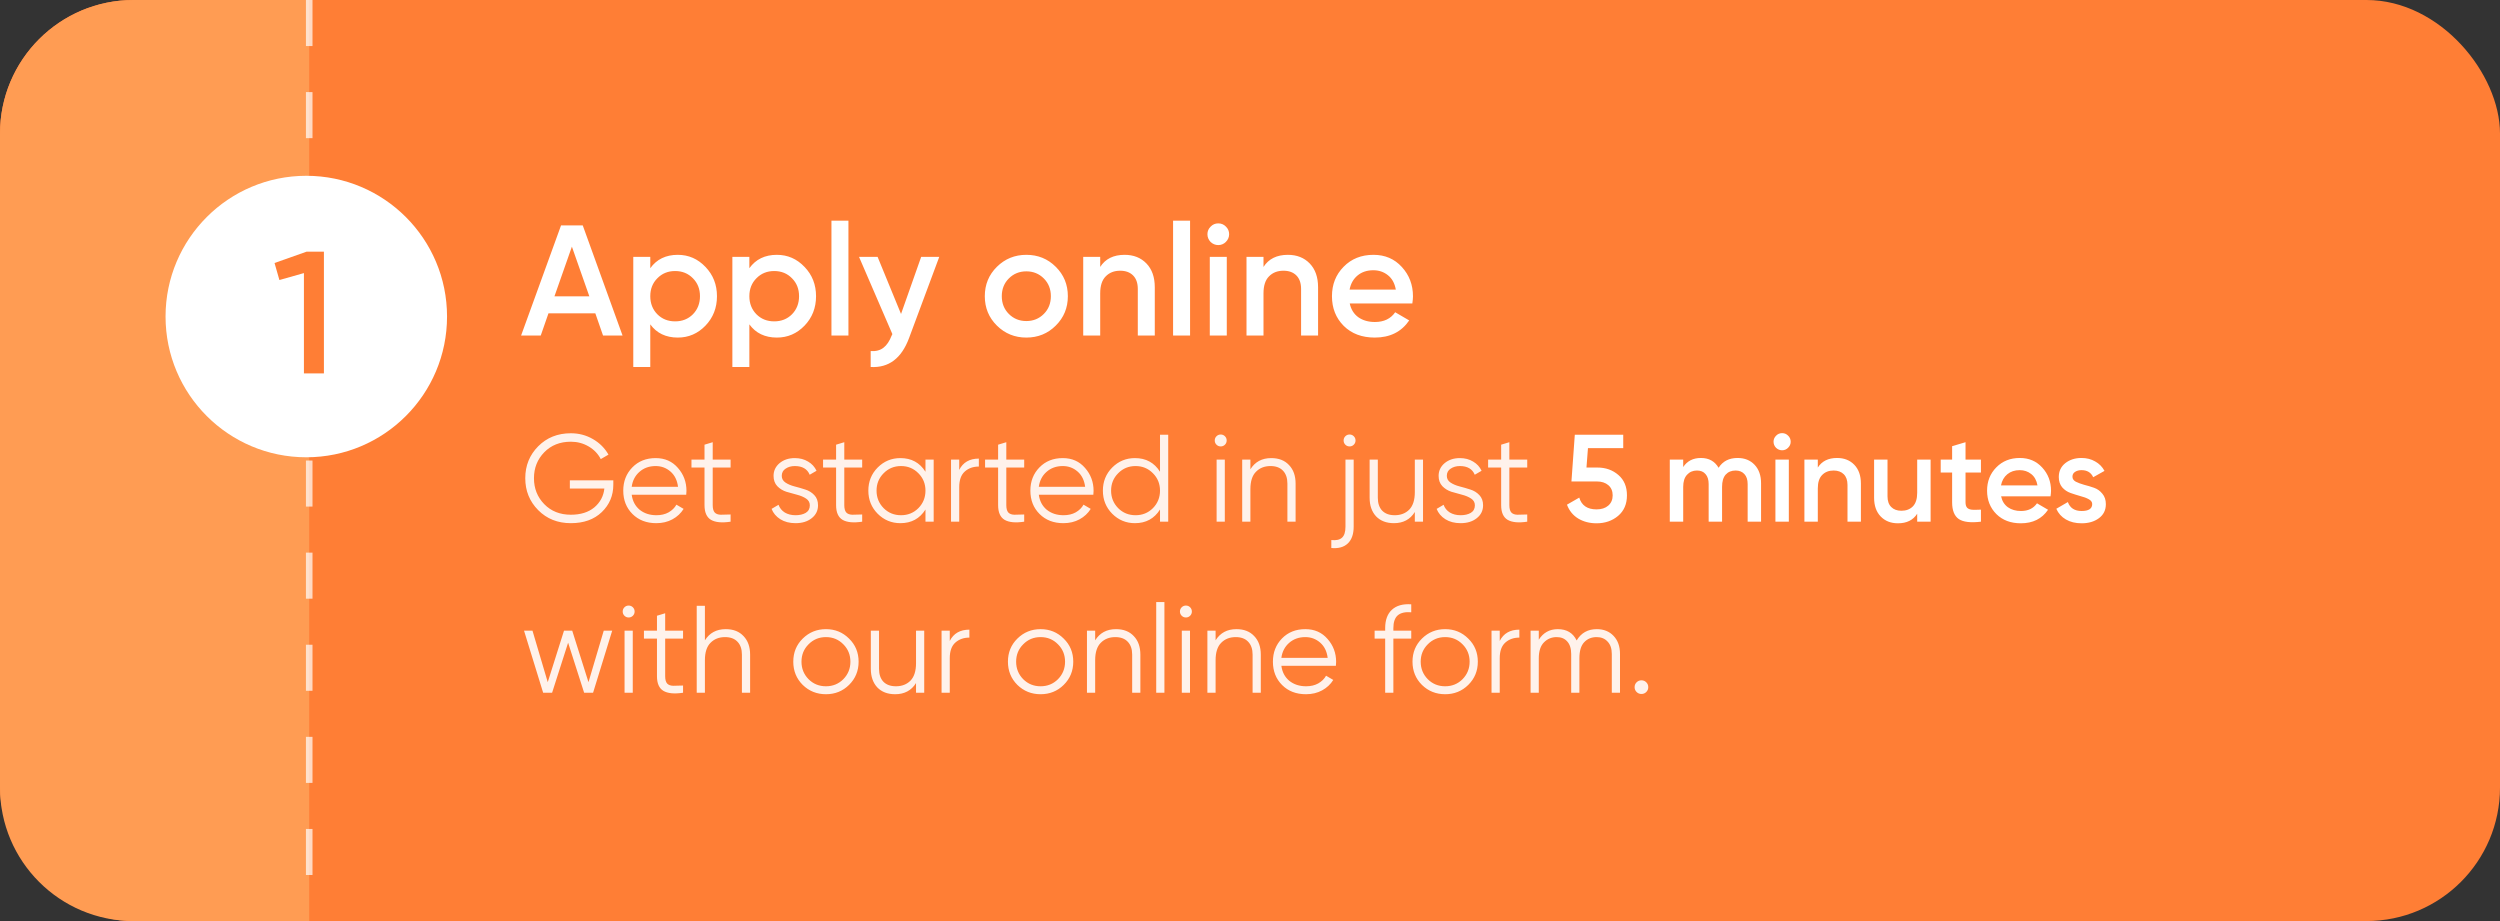
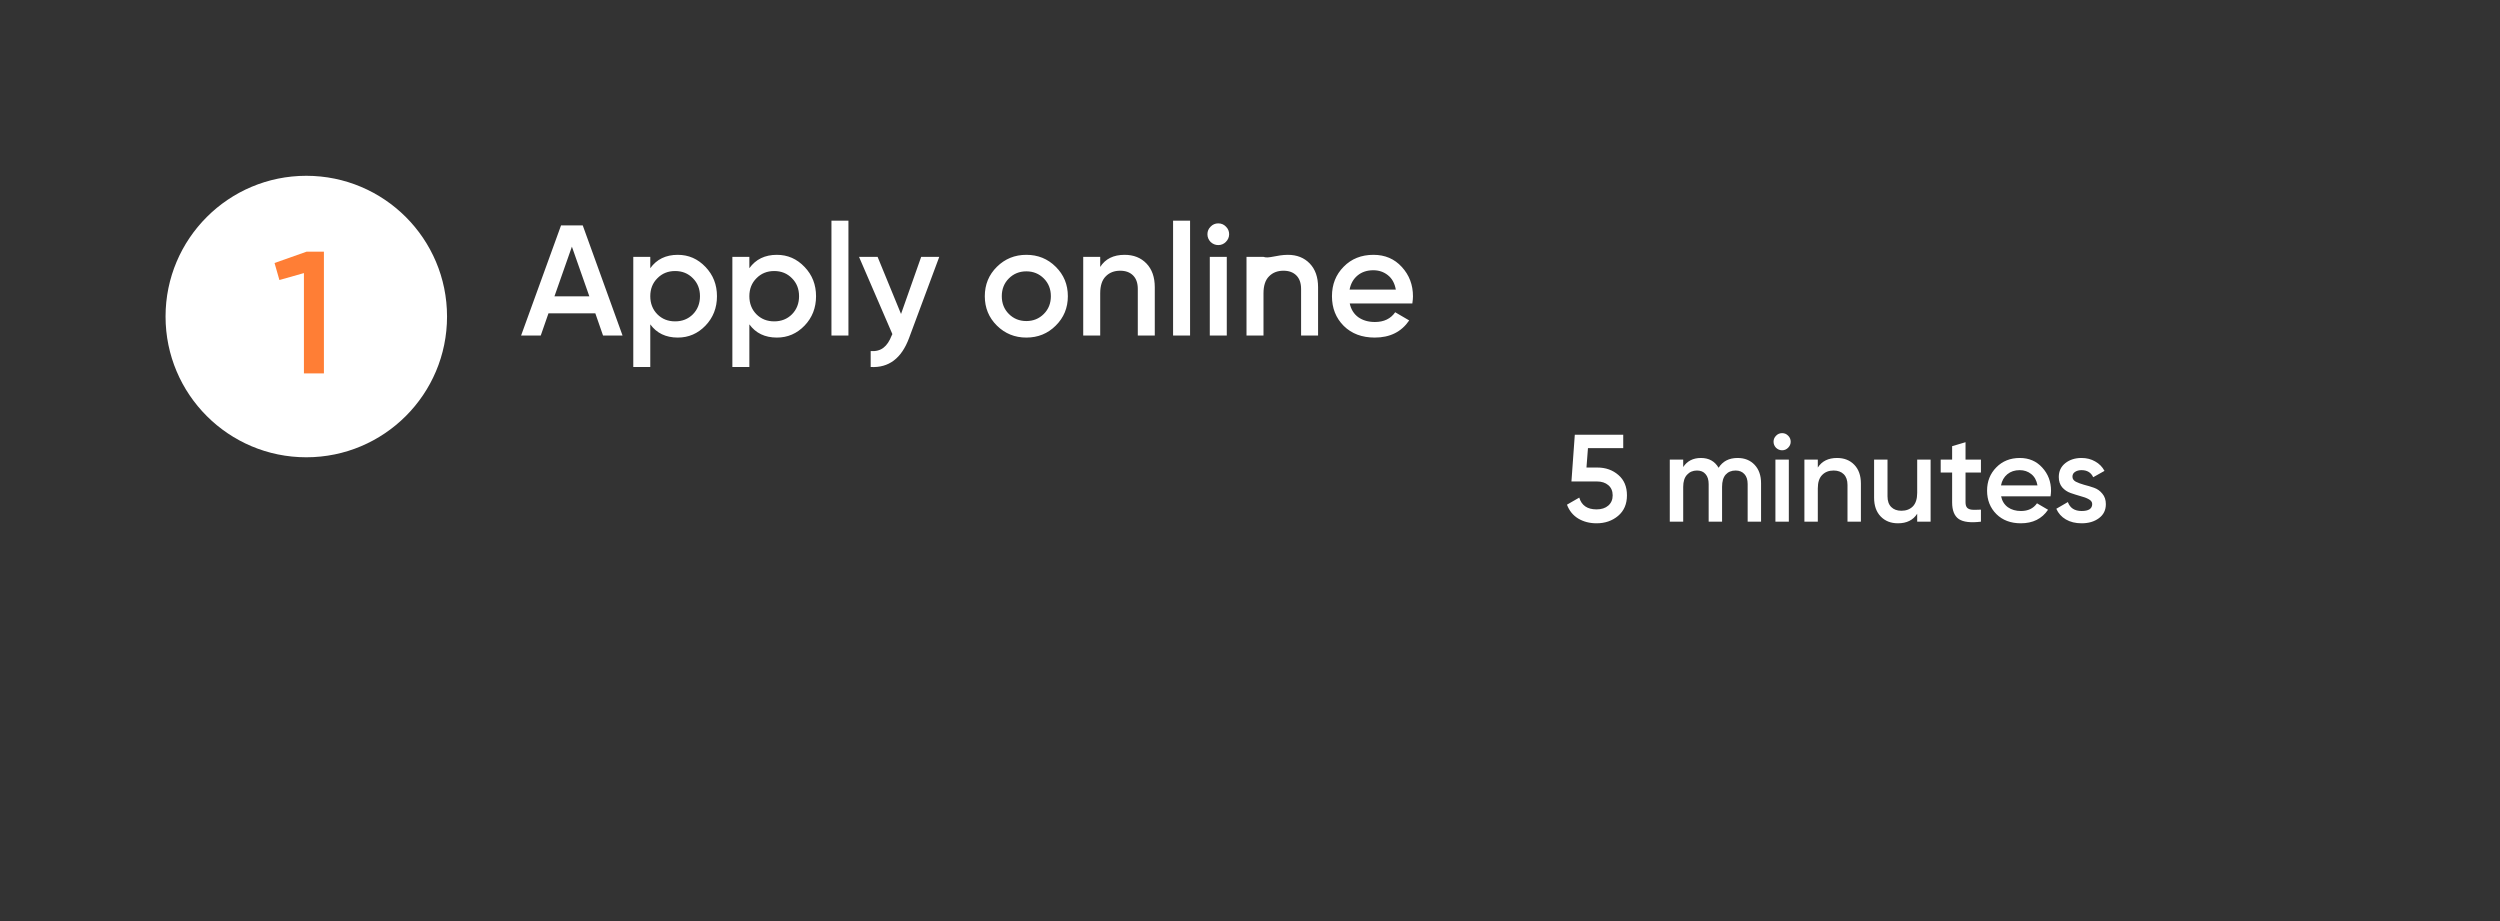
<svg xmlns="http://www.w3.org/2000/svg" width="380" height="140" viewBox="0 0 380 140" fill="none">
  <rect x="0" y="0" width="380" height="140" fill="#333333" stroke="none" />
-   <rect width="380" height="140" rx="20.301" fill="#FF7E35" />
-   <path d="M0 20.301C0 9.089 9.089 0 20.301 0H47V140H20.301C9.089 140 0 130.911 0 119.699V20.301Z" fill="#FF9C53" />
-   <path d="M47 0V140" stroke="white" stroke-opacity="0.7" stroke-dasharray="7 7" />
  <circle cx="46.557" cy="48.114" r="21.393" fill="white" />
-   <path d="M93.224 73.01V73.689C93.224 75.325 92.639 76.71 91.469 77.842C90.298 78.962 88.731 79.522 86.768 79.522C84.768 79.522 83.113 78.862 81.804 77.54C80.495 76.219 79.841 74.602 79.841 72.689C79.841 70.776 80.495 69.159 81.804 67.838C83.113 66.517 84.768 65.856 86.768 65.856C87.989 65.856 89.109 66.152 90.128 66.743C91.148 67.335 91.934 68.121 92.488 69.103L91.317 69.782C90.902 68.977 90.286 68.335 89.468 67.857C88.65 67.379 87.75 67.14 86.768 67.14C85.12 67.14 83.773 67.674 82.729 68.744C81.684 69.814 81.162 71.129 81.162 72.689C81.162 74.249 81.684 75.564 82.729 76.634C83.773 77.704 85.12 78.239 86.768 78.239C88.253 78.239 89.442 77.867 90.336 77.125C91.229 76.37 91.739 75.413 91.865 74.256H86.617V73.01H93.224ZM99.662 69.631C101.059 69.631 102.185 70.128 103.041 71.122C103.909 72.104 104.343 73.268 104.343 74.614C104.343 74.753 104.33 74.948 104.305 75.2H96.019C96.145 76.156 96.547 76.917 97.227 77.484C97.919 78.037 98.768 78.314 99.775 78.314C100.492 78.314 101.109 78.169 101.625 77.88C102.153 77.578 102.55 77.188 102.814 76.71L103.909 77.351C103.494 78.018 102.927 78.547 102.21 78.937C101.493 79.327 100.675 79.522 99.756 79.522C98.271 79.522 97.063 79.057 96.132 78.125C95.201 77.194 94.735 76.011 94.735 74.577C94.735 73.167 95.195 71.991 96.113 71.047C97.032 70.103 98.215 69.631 99.662 69.631ZM99.662 70.839C98.68 70.839 97.856 71.135 97.189 71.726C96.535 72.305 96.145 73.06 96.019 73.992H103.059C102.934 72.997 102.55 72.224 101.908 71.67C101.266 71.116 100.517 70.839 99.662 70.839ZM111.05 71.066H108.332V76.785C108.332 77.301 108.433 77.672 108.634 77.899C108.835 78.113 109.138 78.226 109.54 78.239C109.943 78.239 110.446 78.226 111.05 78.201V79.296C109.729 79.497 108.735 79.403 108.068 79.013C107.414 78.622 107.086 77.88 107.086 76.785V71.066H105.104V69.858H107.086V67.593L108.332 67.215V69.858H111.05V71.066ZM118.827 72.331C118.827 72.758 119.016 73.098 119.393 73.35C119.771 73.601 120.23 73.796 120.771 73.935C121.312 74.073 121.854 74.231 122.395 74.407C122.936 74.57 123.395 74.853 123.773 75.256C124.15 75.646 124.339 76.162 124.339 76.804C124.339 77.609 124.018 78.264 123.376 78.767C122.747 79.27 121.929 79.522 120.922 79.522C120.016 79.522 119.242 79.321 118.601 78.918C117.971 78.516 117.531 77.993 117.279 77.351L118.336 76.728C118.513 77.219 118.827 77.609 119.28 77.899C119.746 78.176 120.293 78.314 120.922 78.314C121.539 78.314 122.055 78.195 122.47 77.956C122.885 77.704 123.093 77.32 123.093 76.804C123.093 76.376 122.904 76.036 122.527 75.785C122.149 75.533 121.69 75.338 121.149 75.2C120.608 75.061 120.067 74.91 119.526 74.747C118.984 74.57 118.525 74.287 118.148 73.897C117.77 73.495 117.581 72.972 117.581 72.331C117.581 71.563 117.883 70.921 118.487 70.405C119.104 69.889 119.878 69.631 120.809 69.631C121.577 69.631 122.25 69.807 122.829 70.16C123.408 70.499 123.835 70.965 124.112 71.557L123.074 72.161C122.709 71.28 121.954 70.839 120.809 70.839C120.268 70.839 119.802 70.971 119.412 71.236C119.022 71.487 118.827 71.852 118.827 72.331ZM131.051 71.066H128.332V76.785C128.332 77.301 128.433 77.672 128.634 77.899C128.836 78.113 129.138 78.226 129.54 78.239C129.943 78.239 130.447 78.226 131.051 78.201V79.296C129.729 79.497 128.735 79.403 128.068 79.013C127.414 78.622 127.087 77.88 127.087 76.785V71.066H125.105V69.858H127.087V67.593L128.332 67.215V69.858H131.051V71.066ZM140.672 69.858H141.918V79.296H140.672V77.446C139.804 78.83 138.533 79.522 136.859 79.522C135.513 79.522 134.361 79.044 133.405 78.088C132.461 77.131 131.989 75.961 131.989 74.577C131.989 73.192 132.461 72.022 133.405 71.066C134.361 70.109 135.513 69.631 136.859 69.631C138.533 69.631 139.804 70.323 140.672 71.708V69.858ZM134.311 77.238C135.028 77.956 135.909 78.314 136.954 78.314C137.998 78.314 138.879 77.956 139.596 77.238C140.313 76.508 140.672 75.621 140.672 74.577C140.672 73.532 140.313 72.651 139.596 71.934C138.879 71.204 137.998 70.839 136.954 70.839C135.909 70.839 135.028 71.204 134.311 71.934C133.594 72.651 133.235 73.532 133.235 74.577C133.235 75.621 133.594 76.508 134.311 77.238ZM145.801 71.424C146.38 70.279 147.374 69.707 148.784 69.707V70.915C147.928 70.915 147.217 71.166 146.651 71.67C146.085 72.173 145.801 72.966 145.801 74.048V79.296H144.556V69.858H145.801V71.424ZM155.678 71.066H152.959V76.785C152.959 77.301 153.06 77.672 153.261 77.899C153.463 78.113 153.765 78.226 154.168 78.239C154.57 78.239 155.074 78.226 155.678 78.201V79.296C154.356 79.497 153.362 79.403 152.695 79.013C152.041 78.622 151.714 77.88 151.714 76.785V71.066H149.732V69.858H151.714V67.593L152.959 67.215V69.858H155.678V71.066ZM161.543 69.631C162.94 69.631 164.066 70.128 164.922 71.122C165.79 72.104 166.224 73.268 166.224 74.614C166.224 74.753 166.211 74.948 166.186 75.2H157.9C158.026 76.156 158.428 76.917 159.108 77.484C159.8 78.037 160.649 78.314 161.656 78.314C162.373 78.314 162.99 78.169 163.506 77.88C164.034 77.578 164.431 77.188 164.695 76.71L165.79 77.351C165.375 78.018 164.808 78.547 164.091 78.937C163.374 79.327 162.556 79.522 161.637 79.522C160.152 79.522 158.944 79.057 158.013 78.125C157.082 77.194 156.616 76.011 156.616 74.577C156.616 73.167 157.076 71.991 157.994 71.047C158.913 70.103 160.096 69.631 161.543 69.631ZM161.543 70.839C160.561 70.839 159.737 71.135 159.07 71.726C158.416 72.305 158.026 73.06 157.9 73.992H164.94C164.815 72.997 164.431 72.224 163.789 71.67C163.147 71.116 162.399 70.839 161.543 70.839ZM176.322 66.083H177.568V79.296H176.322V77.446C175.454 78.83 174.183 79.522 172.509 79.522C171.163 79.522 170.011 79.044 169.055 78.088C168.111 77.131 167.639 75.961 167.639 74.577C167.639 73.192 168.111 72.022 169.055 71.066C170.011 70.109 171.163 69.631 172.509 69.631C174.183 69.631 175.454 70.323 176.322 71.708V66.083ZM169.961 77.238C170.678 77.956 171.559 78.314 172.604 78.314C173.648 78.314 174.529 77.956 175.246 77.238C175.964 76.508 176.322 75.621 176.322 74.577C176.322 73.532 175.964 72.651 175.246 71.934C174.529 71.204 173.648 70.839 172.604 70.839C171.559 70.839 170.678 71.204 169.961 71.934C169.244 72.651 168.885 73.532 168.885 74.577C168.885 75.621 169.244 76.508 169.961 77.238ZM186.19 67.593C186.013 67.769 185.799 67.857 185.548 67.857C185.296 67.857 185.082 67.769 184.906 67.593C184.73 67.416 184.642 67.203 184.642 66.951C184.642 66.699 184.73 66.485 184.906 66.309C185.082 66.133 185.296 66.045 185.548 66.045C185.799 66.045 186.013 66.133 186.19 66.309C186.366 66.485 186.454 66.699 186.454 66.951C186.454 67.203 186.366 67.416 186.19 67.593ZM184.925 79.296V69.858H186.171V79.296H184.925ZM193.231 69.631C194.376 69.631 195.276 69.984 195.93 70.688C196.597 71.38 196.931 72.318 196.931 73.501V79.296H195.685V73.501C195.685 72.658 195.459 72.003 195.006 71.538C194.565 71.072 193.936 70.839 193.118 70.839C192.212 70.839 191.476 71.129 190.91 71.708C190.343 72.274 190.06 73.155 190.06 74.35V79.296H188.814V69.858H190.06V71.33C190.765 70.198 191.822 69.631 193.231 69.631ZM204.493 66.309C204.669 66.133 204.883 66.045 205.135 66.045C205.386 66.045 205.6 66.133 205.776 66.309C205.953 66.485 206.041 66.699 206.041 66.951C206.041 67.203 205.953 67.416 205.776 67.593C205.6 67.769 205.386 67.857 205.135 67.857C204.883 67.857 204.669 67.769 204.493 67.593C204.317 67.416 204.229 67.203 204.229 66.951C204.229 66.699 204.317 66.485 204.493 66.309ZM204.512 80.051V69.858H205.758V80.051C205.758 81.183 205.462 82.033 204.87 82.599C204.279 83.165 203.442 83.398 202.36 83.297V82.089C203.102 82.165 203.643 82.045 203.983 81.731C204.336 81.416 204.512 80.856 204.512 80.051ZM215.053 69.858H216.299V79.296H215.053V77.823C214.349 78.956 213.292 79.522 211.882 79.522C210.737 79.522 209.831 79.176 209.164 78.484C208.51 77.779 208.183 76.835 208.183 75.653V69.858H209.428V75.653C209.428 76.496 209.649 77.15 210.089 77.616C210.542 78.081 211.177 78.314 211.995 78.314C212.901 78.314 213.638 78.031 214.204 77.465C214.77 76.886 215.053 75.999 215.053 74.803V69.858ZM219.916 72.331C219.916 72.758 220.105 73.098 220.482 73.35C220.86 73.601 221.319 73.796 221.86 73.935C222.401 74.073 222.942 74.231 223.484 74.407C224.025 74.57 224.484 74.853 224.862 75.256C225.239 75.646 225.428 76.162 225.428 76.804C225.428 77.609 225.107 78.264 224.465 78.767C223.836 79.27 223.018 79.522 222.011 79.522C221.105 79.522 220.331 79.321 219.69 78.918C219.06 78.516 218.62 77.993 218.368 77.351L219.425 76.728C219.601 77.219 219.916 77.609 220.369 77.899C220.835 78.176 221.382 78.314 222.011 78.314C222.628 78.314 223.144 78.195 223.559 77.956C223.974 77.704 224.182 77.32 224.182 76.804C224.182 76.376 223.993 76.036 223.616 75.785C223.238 75.533 222.779 75.338 222.238 75.2C221.697 75.061 221.156 74.91 220.614 74.747C220.073 74.57 219.614 74.287 219.237 73.897C218.859 73.495 218.67 72.972 218.67 72.331C218.67 71.563 218.972 70.921 219.576 70.405C220.193 69.889 220.967 69.631 221.898 69.631C222.666 69.631 223.339 69.807 223.918 70.16C224.497 70.499 224.924 70.965 225.201 71.557L224.163 72.161C223.798 71.28 223.043 70.839 221.898 70.839C221.357 70.839 220.891 70.971 220.501 71.236C220.111 71.487 219.916 71.852 219.916 72.331ZM232.139 71.066H229.421V76.785C229.421 77.301 229.522 77.672 229.723 77.899C229.925 78.113 230.227 78.226 230.629 78.239C231.032 78.239 231.535 78.226 232.139 78.201V79.296C230.818 79.497 229.824 79.403 229.157 79.013C228.503 78.622 228.176 77.88 228.176 76.785V71.066H226.194V69.858H228.176V67.593L229.421 67.215V69.858H232.139V71.066ZM91.77 95.858H93.054L90.147 105.296H88.788L86.353 97.689L83.918 105.296H82.559L79.652 95.858H80.936L83.257 103.691L85.73 95.858H86.976L89.449 103.691L91.77 95.858ZM96.198 93.593C96.021 93.769 95.807 93.857 95.556 93.857C95.304 93.857 95.09 93.769 94.914 93.593C94.738 93.416 94.65 93.203 94.65 92.951C94.65 92.699 94.738 92.485 94.914 92.309C95.09 92.133 95.304 92.045 95.556 92.045C95.807 92.045 96.021 92.133 96.198 92.309C96.374 92.485 96.462 92.699 96.462 92.951C96.462 93.203 96.374 93.416 96.198 93.593ZM94.933 105.296V95.858H96.179V105.296H94.933ZM103.824 97.066H101.106V102.785C101.106 103.301 101.207 103.672 101.408 103.899C101.61 104.113 101.912 104.226 102.314 104.239C102.717 104.239 103.22 104.226 103.824 104.201V105.296C102.503 105.497 101.509 105.403 100.842 105.013C100.188 104.622 99.86 103.88 99.86 102.785V97.066H97.879V95.858H99.86V93.593L101.106 93.215V95.858H103.824V97.066ZM110.318 95.631C111.463 95.631 112.363 95.984 113.017 96.688C113.684 97.38 114.017 98.318 114.017 99.501V105.296H112.771V99.501C112.771 98.658 112.545 98.003 112.092 97.538C111.652 97.072 111.022 96.839 110.204 96.839C109.298 96.839 108.562 97.129 107.996 97.708C107.43 98.274 107.146 99.155 107.146 100.35V105.296H105.901V92.083H107.146V97.33C107.851 96.198 108.908 95.631 110.318 95.631ZM129.054 104.106C128.098 105.05 126.927 105.522 125.543 105.522C124.159 105.522 122.982 105.05 122.013 104.106C121.057 103.15 120.579 101.974 120.579 100.577C120.579 99.18 121.057 98.01 122.013 97.066C122.982 96.109 124.159 95.631 125.543 95.631C126.927 95.631 128.098 96.109 129.054 97.066C130.023 98.01 130.508 99.18 130.508 100.577C130.508 101.974 130.023 103.15 129.054 104.106ZM122.901 103.238C123.618 103.955 124.499 104.314 125.543 104.314C126.588 104.314 127.469 103.955 128.186 103.238C128.903 102.508 129.262 101.621 129.262 100.577C129.262 99.532 128.903 98.651 128.186 97.934C127.469 97.204 126.588 96.839 125.543 96.839C124.499 96.839 123.618 97.204 122.901 97.934C122.183 98.651 121.825 99.532 121.825 100.577C121.825 101.621 122.183 102.508 122.901 103.238ZM139.237 95.858H140.482V105.296H139.237V103.823C138.532 104.956 137.475 105.522 136.065 105.522C134.92 105.522 134.014 105.176 133.347 104.484C132.693 103.779 132.366 102.836 132.366 101.653V95.858H133.612V101.653C133.612 102.496 133.832 103.15 134.272 103.616C134.725 104.081 135.361 104.314 136.179 104.314C137.085 104.314 137.821 104.031 138.387 103.465C138.953 102.886 139.237 101.999 139.237 100.803V95.858ZM144.364 97.424C144.942 96.279 145.937 95.707 147.346 95.707V96.915C146.49 96.915 145.779 97.166 145.213 97.67C144.647 98.173 144.364 98.966 144.364 100.048V105.296H143.118V95.858H144.364V97.424ZM161.681 104.106C160.725 105.05 159.555 105.522 158.17 105.522C156.786 105.522 155.61 105.05 154.641 104.106C153.684 103.15 153.206 101.974 153.206 100.577C153.206 99.18 153.684 98.01 154.641 97.066C155.61 96.109 156.786 95.631 158.17 95.631C159.555 95.631 160.725 96.109 161.681 97.066C162.65 98.01 163.135 99.18 163.135 100.577C163.135 101.974 162.65 103.15 161.681 104.106ZM155.528 103.238C156.245 103.955 157.126 104.314 158.17 104.314C159.215 104.314 160.096 103.955 160.813 103.238C161.53 102.508 161.889 101.621 161.889 100.577C161.889 99.532 161.53 98.651 160.813 97.934C160.096 97.204 159.215 96.839 158.17 96.839C157.126 96.839 156.245 97.204 155.528 97.934C154.81 98.651 154.452 99.532 154.452 100.577C154.452 101.621 154.81 102.508 155.528 103.238ZM169.636 95.631C170.782 95.631 171.681 95.984 172.336 96.688C173.003 97.38 173.336 98.318 173.336 99.501V105.296H172.09V99.501C172.09 98.658 171.864 98.003 171.411 97.538C170.97 97.072 170.341 96.839 169.523 96.839C168.617 96.839 167.881 97.129 167.315 97.708C166.748 98.274 166.465 99.155 166.465 100.35V105.296H165.219V95.858H166.465V97.33C167.17 96.198 168.227 95.631 169.636 95.631ZM175.745 105.296V91.516H176.991V105.296H175.745ZM180.899 93.593C180.723 93.769 180.509 93.857 180.257 93.857C180.006 93.857 179.792 93.769 179.616 93.593C179.439 93.416 179.351 93.203 179.351 92.951C179.351 92.699 179.439 92.485 179.616 92.309C179.792 92.133 180.006 92.045 180.257 92.045C180.509 92.045 180.723 92.133 180.899 92.309C181.075 92.485 181.163 92.699 181.163 92.951C181.163 93.203 181.075 93.416 180.899 93.593ZM179.634 105.296V95.858H180.88V105.296H179.634ZM187.941 95.631C189.086 95.631 189.986 95.984 190.64 96.688C191.307 97.38 191.641 98.318 191.641 99.501V105.296H190.395V99.501C190.395 98.658 190.168 98.003 189.715 97.538C189.275 97.072 188.646 96.839 187.828 96.839C186.922 96.839 186.185 97.129 185.619 97.708C185.053 98.274 184.77 99.155 184.77 100.35V105.296H183.524V95.858H184.77V97.33C185.474 96.198 186.531 95.631 187.941 95.631ZM198.41 95.631C199.807 95.631 200.933 96.128 201.788 97.122C202.657 98.104 203.091 99.268 203.091 100.614C203.091 100.753 203.078 100.948 203.053 101.2H194.767C194.893 102.156 195.295 102.917 195.975 103.484C196.667 104.037 197.516 104.314 198.523 104.314C199.24 104.314 199.857 104.169 200.373 103.88C200.901 103.578 201.298 103.188 201.562 102.71L202.657 103.351C202.241 104.018 201.675 104.547 200.958 104.937C200.241 105.327 199.423 105.522 198.504 105.522C197.019 105.522 195.811 105.057 194.88 104.125C193.949 103.194 193.483 102.011 193.483 100.577C193.483 99.167 193.942 97.991 194.861 97.047C195.78 96.103 196.963 95.631 198.41 95.631ZM198.41 96.839C197.428 96.839 196.604 97.135 195.937 97.726C195.283 98.305 194.893 99.06 194.767 99.992H201.807C201.682 98.997 201.298 98.224 200.656 97.67C200.014 97.116 199.265 96.839 198.41 96.839ZM214.51 93.064C213.592 92.989 212.906 93.146 212.453 93.536C212.013 93.926 211.792 94.574 211.792 95.48V95.858H214.51V97.066H211.792V105.296H210.547V97.066H208.942V95.858H210.547V95.48C210.547 94.247 210.886 93.316 211.566 92.687C212.258 92.045 213.24 91.768 214.51 91.856V93.064ZM223.175 104.106C222.219 105.05 221.049 105.522 219.664 105.522C218.28 105.522 217.104 105.05 216.135 104.106C215.178 103.15 214.7 101.974 214.7 100.577C214.7 99.18 215.178 98.01 216.135 97.066C217.104 96.109 218.28 95.631 219.664 95.631C221.049 95.631 222.219 96.109 223.175 97.066C224.144 98.01 224.629 99.18 224.629 100.577C224.629 101.974 224.144 103.15 223.175 104.106ZM217.022 103.238C217.739 103.955 218.62 104.314 219.664 104.314C220.709 104.314 221.59 103.955 222.307 103.238C223.024 102.508 223.383 101.621 223.383 100.577C223.383 99.532 223.024 98.651 222.307 97.934C221.59 97.204 220.709 96.839 219.664 96.839C218.62 96.839 217.739 97.204 217.022 97.934C216.304 98.651 215.946 99.532 215.946 100.577C215.946 101.621 216.304 102.508 217.022 103.238ZM227.959 97.424C228.538 96.279 229.532 95.707 230.942 95.707V96.915C230.086 96.915 229.375 97.166 228.809 97.67C228.242 98.173 227.959 98.966 227.959 100.048V105.296H226.713V95.858H227.959V97.424ZM242.71 95.631C243.767 95.631 244.616 95.971 245.258 96.65C245.912 97.33 246.24 98.249 246.24 99.406V105.296H244.994V99.406C244.994 98.588 244.78 97.959 244.352 97.519C243.937 97.066 243.383 96.839 242.691 96.839C241.911 96.839 241.275 97.103 240.784 97.632C240.306 98.148 240.067 98.96 240.067 100.067V105.296H238.821V99.406C238.821 98.576 238.62 97.94 238.217 97.5C237.827 97.059 237.292 96.839 236.613 96.839C235.858 96.839 235.216 97.103 234.688 97.632C234.159 98.161 233.895 98.972 233.895 100.067V105.296H232.649V95.858H233.895V97.236C234.574 96.166 235.537 95.631 236.783 95.631C238.142 95.631 239.098 96.204 239.652 97.349C240.331 96.204 241.351 95.631 242.71 95.631ZM250.235 105.182C250.033 105.384 249.788 105.484 249.499 105.484C249.209 105.484 248.964 105.384 248.762 105.182C248.561 104.981 248.46 104.736 248.46 104.446C248.46 104.157 248.561 103.911 248.762 103.71C248.964 103.509 249.209 103.408 249.499 103.408C249.788 103.408 250.033 103.509 250.235 103.71C250.436 103.911 250.537 104.157 250.537 104.446C250.537 104.736 250.436 104.981 250.235 105.182Z" fill="white" fill-opacity="0.9" />
  <path d="M242.804 71.066C244.063 71.066 245.126 71.443 245.994 72.198C246.863 72.941 247.297 73.973 247.297 75.294C247.297 76.615 246.85 77.653 245.957 78.409C245.063 79.163 243.968 79.541 242.672 79.541C241.628 79.541 240.703 79.302 239.897 78.824C239.092 78.333 238.52 77.628 238.18 76.71L240.048 75.634C240.401 76.829 241.275 77.427 242.672 77.427C243.415 77.427 244.006 77.238 244.447 76.861C244.9 76.471 245.126 75.948 245.126 75.294C245.126 74.64 244.906 74.124 244.465 73.746C244.025 73.369 243.44 73.18 242.71 73.18H238.859L239.369 66.083H246.731V68.121H241.37L241.143 71.066H242.804ZM264.114 69.612C265.183 69.612 266.045 69.958 266.7 70.65C267.354 71.343 267.681 72.274 267.681 73.444V79.296H265.643V73.576C265.643 72.922 265.479 72.419 265.152 72.066C264.825 71.701 264.378 71.519 263.812 71.519C263.182 71.519 262.679 71.726 262.302 72.142C261.937 72.557 261.754 73.18 261.754 74.01V79.296H259.716V73.576C259.716 72.922 259.558 72.419 259.244 72.066C258.942 71.701 258.508 71.519 257.941 71.519C257.325 71.519 256.821 71.733 256.431 72.161C256.041 72.576 255.846 73.192 255.846 74.01V79.296H253.807V69.858H255.846V70.99C256.45 70.072 257.35 69.612 258.545 69.612C259.753 69.612 260.647 70.109 261.226 71.103C261.855 70.109 262.818 69.612 264.114 69.612ZM271.788 68.064C271.537 68.316 271.235 68.442 270.882 68.442C270.53 68.442 270.222 68.316 269.957 68.064C269.706 67.8 269.58 67.492 269.58 67.14C269.58 66.787 269.706 66.485 269.957 66.234C270.209 65.969 270.517 65.837 270.882 65.837C271.247 65.837 271.556 65.969 271.807 66.234C272.059 66.485 272.185 66.787 272.185 67.14C272.185 67.492 272.053 67.8 271.788 68.064ZM269.863 79.296V69.858H271.902V79.296H269.863ZM279.233 69.612C280.315 69.612 281.19 69.958 281.857 70.65C282.524 71.343 282.857 72.293 282.857 73.501V79.296H280.819V73.708C280.819 73.004 280.63 72.463 280.252 72.085C279.875 71.708 279.359 71.519 278.704 71.519C277.987 71.519 277.408 71.745 276.968 72.198C276.527 72.639 276.307 73.318 276.307 74.237V79.296H274.269V69.858H276.307V71.066C276.924 70.097 277.899 69.612 279.233 69.612ZM291.413 69.858H293.452V79.296H291.413V78.088C290.797 79.057 289.821 79.541 288.488 79.541C287.405 79.541 286.531 79.195 285.864 78.503C285.197 77.811 284.863 76.861 284.863 75.653V69.858H286.902V75.445C286.902 76.15 287.091 76.691 287.468 77.068C287.846 77.446 288.362 77.635 289.016 77.635C289.733 77.635 290.312 77.414 290.753 76.974C291.193 76.521 291.413 75.835 291.413 74.916V69.858ZM301.102 71.821H298.761V76.351C298.761 76.741 298.85 77.024 299.026 77.2C299.202 77.364 299.46 77.458 299.8 77.484C300.152 77.496 300.586 77.49 301.102 77.465V79.296C299.542 79.484 298.422 79.352 297.742 78.899C297.063 78.434 296.723 77.584 296.723 76.351V71.821H294.986V69.858H296.723V67.819L298.761 67.215V69.858H301.102V71.821ZM304.168 75.445C304.319 76.162 304.665 76.716 305.207 77.106C305.748 77.484 306.408 77.672 307.189 77.672C308.271 77.672 309.082 77.282 309.623 76.502L311.303 77.484C310.372 78.855 308.994 79.541 307.17 79.541C305.634 79.541 304.395 79.075 303.451 78.144C302.507 77.2 302.035 76.011 302.035 74.577C302.035 73.167 302.501 71.991 303.432 71.047C304.363 70.091 305.559 69.612 307.019 69.612C308.403 69.612 309.535 70.097 310.416 71.066C311.31 72.035 311.756 73.211 311.756 74.596C311.756 74.809 311.731 75.093 311.681 75.445H304.168ZM304.15 73.784H309.699C309.561 73.016 309.24 72.437 308.736 72.047C308.246 71.657 307.667 71.462 307 71.462C306.245 71.462 305.616 71.67 305.112 72.085C304.609 72.5 304.288 73.067 304.15 73.784ZM315.013 72.463C315.013 72.777 315.182 73.029 315.522 73.218C315.875 73.394 316.296 73.551 316.787 73.689C317.29 73.815 317.794 73.966 318.297 74.143C318.8 74.319 319.222 74.621 319.562 75.049C319.914 75.464 320.09 75.992 320.09 76.634C320.09 77.54 319.738 78.251 319.033 78.767C318.341 79.283 317.466 79.541 316.409 79.541C315.478 79.541 314.679 79.346 314.012 78.956C313.345 78.566 312.861 78.025 312.559 77.333L314.314 76.313C314.641 77.219 315.34 77.672 316.409 77.672C317.479 77.672 318.014 77.32 318.014 76.615C318.014 76.313 317.838 76.068 317.485 75.879C317.146 75.69 316.724 75.533 316.221 75.407C315.73 75.269 315.233 75.112 314.729 74.935C314.226 74.759 313.798 74.47 313.446 74.067C313.106 73.652 312.936 73.129 312.936 72.5C312.936 71.632 313.263 70.934 313.918 70.405C314.585 69.877 315.409 69.612 316.39 69.612C317.171 69.612 317.863 69.788 318.467 70.141C319.083 70.481 319.555 70.959 319.883 71.575L318.165 72.538C317.838 71.821 317.246 71.462 316.39 71.462C316 71.462 315.673 71.55 315.409 71.726C315.145 71.89 315.013 72.135 315.013 72.463Z" fill="white" />
-   <path d="M91.662 51L90.491 47.629H83.366L82.194 51H79.206L85.278 34.263H88.578L94.627 51H91.662ZM84.274 45.047H89.582L86.928 37.491L84.274 45.047ZM103.026 38.734C104.668 38.734 106.07 39.348 107.234 40.575C108.397 41.787 108.979 43.269 108.979 45.023C108.979 46.792 108.397 48.282 107.234 49.494C106.07 50.705 104.668 51.311 103.026 51.311C101.209 51.311 99.814 50.641 98.842 49.302V55.782H96.259V39.045H98.842V40.767C99.814 39.412 101.209 38.734 103.026 38.734ZM99.918 47.772C100.635 48.489 101.535 48.848 102.619 48.848C103.703 48.848 104.604 48.489 105.321 47.772C106.038 47.039 106.397 46.123 106.397 45.023C106.397 43.923 106.038 43.014 105.321 42.297C104.604 41.564 103.703 41.197 102.619 41.197C101.535 41.197 100.635 41.564 99.918 42.297C99.2 43.014 98.842 43.923 98.842 45.023C98.842 46.123 99.2 47.039 99.918 47.772ZM118.086 38.734C119.728 38.734 121.13 39.348 122.294 40.575C123.458 41.787 124.039 43.269 124.039 45.023C124.039 46.792 123.458 48.282 122.294 49.494C121.13 50.705 119.728 51.311 118.086 51.311C116.269 51.311 114.874 50.641 113.902 49.302V55.782H111.32V39.045H113.902V40.767C114.874 39.412 116.269 38.734 118.086 38.734ZM114.978 47.772C115.695 48.489 116.596 48.848 117.679 48.848C118.763 48.848 119.664 48.489 120.381 47.772C121.098 47.039 121.457 46.123 121.457 45.023C121.457 43.923 121.098 43.014 120.381 42.297C119.664 41.564 118.763 41.197 117.679 41.197C116.596 41.197 115.695 41.564 114.978 42.297C114.26 43.014 113.902 43.923 113.902 45.023C113.902 46.123 114.26 47.039 114.978 47.772ZM126.38 51V33.546H128.962V51H126.38ZM140.018 39.045H142.767L138.177 51.383C137.029 54.475 135.084 55.941 132.343 55.782V53.367C133.156 53.415 133.809 53.239 134.303 52.841C134.797 52.459 135.204 51.853 135.523 51.024L135.642 50.785L130.573 39.045H133.395L136.957 47.724L140.018 39.045ZM156.002 51.311C154.248 51.311 152.758 50.705 151.531 49.494C150.303 48.282 149.69 46.792 149.69 45.023C149.69 43.253 150.303 41.763 151.531 40.552C152.758 39.34 154.248 38.734 156.002 38.734C157.771 38.734 159.261 39.34 160.473 40.552C161.7 41.763 162.314 43.253 162.314 45.023C162.314 46.792 161.7 48.282 160.473 49.494C159.261 50.705 157.771 51.311 156.002 51.311ZM153.348 47.724C154.065 48.442 154.95 48.8 156.002 48.8C157.054 48.8 157.938 48.442 158.656 47.724C159.373 47.007 159.732 46.106 159.732 45.023C159.732 43.939 159.373 43.038 158.656 42.321C157.938 41.604 157.054 41.245 156.002 41.245C154.95 41.245 154.065 41.604 153.348 42.321C152.63 43.038 152.272 43.939 152.272 45.023C152.272 46.106 152.63 47.007 153.348 47.724ZM170.937 38.734C172.308 38.734 173.415 39.173 174.26 40.05C175.105 40.926 175.527 42.13 175.527 43.66V51H172.945V43.923C172.945 43.03 172.706 42.345 172.228 41.867C171.75 41.388 171.096 41.149 170.267 41.149C169.359 41.149 168.626 41.436 168.068 42.01C167.51 42.568 167.231 43.429 167.231 44.592V51H164.649V39.045H167.231V40.575C168.012 39.348 169.247 38.734 170.937 38.734ZM178.308 51V33.546H180.89V51H178.308ZM186.327 36.774C186.008 37.093 185.626 37.252 185.179 37.252C184.733 37.252 184.343 37.093 184.008 36.774C183.689 36.439 183.53 36.049 183.53 35.602C183.53 35.156 183.689 34.773 184.008 34.455C184.327 34.12 184.717 33.953 185.179 33.953C185.642 33.953 186.032 34.12 186.351 34.455C186.67 34.773 186.829 35.156 186.829 35.602C186.829 36.049 186.662 36.439 186.327 36.774ZM183.888 51V39.045H186.471V51H183.888ZM195.757 38.734C197.128 38.734 198.235 39.173 199.08 40.05C199.925 40.926 200.347 42.13 200.347 43.66V51H197.765V43.923C197.765 43.03 197.526 42.345 197.048 41.867C196.57 41.388 195.916 41.149 195.087 41.149C194.179 41.149 193.446 41.436 192.888 42.01C192.33 42.568 192.051 43.429 192.051 44.592V51H189.469V39.045H192.051V40.575C192.832 39.348 194.067 38.734 195.757 38.734ZM205.16 46.123C205.351 47.031 205.79 47.732 206.475 48.227C207.161 48.705 207.997 48.944 208.986 48.944C210.356 48.944 211.385 48.45 212.07 47.461L214.198 48.705C213.018 50.442 211.273 51.311 208.962 51.311C207.017 51.311 205.447 50.721 204.252 49.541C203.056 48.346 202.458 46.84 202.458 45.023C202.458 43.237 203.048 41.747 204.228 40.552C205.407 39.34 206.921 38.734 208.77 38.734C210.524 38.734 211.958 39.348 213.074 40.575C214.206 41.803 214.772 43.293 214.772 45.047C214.772 45.318 214.74 45.676 214.676 46.123H205.16ZM205.136 44.019H212.166C211.99 43.046 211.584 42.313 210.946 41.819C210.325 41.325 209.591 41.078 208.747 41.078C207.79 41.078 206.993 41.341 206.356 41.867C205.718 42.393 205.312 43.11 205.136 44.019Z" fill="white" />
+   <path d="M91.662 51L90.491 47.629H83.366L82.194 51H79.206L85.278 34.263H88.578L94.627 51H91.662ZM84.274 45.047H89.582L86.928 37.491L84.274 45.047ZM103.026 38.734C104.668 38.734 106.07 39.348 107.234 40.575C108.397 41.787 108.979 43.269 108.979 45.023C108.979 46.792 108.397 48.282 107.234 49.494C106.07 50.705 104.668 51.311 103.026 51.311C101.209 51.311 99.814 50.641 98.842 49.302V55.782H96.259V39.045H98.842V40.767C99.814 39.412 101.209 38.734 103.026 38.734ZM99.918 47.772C100.635 48.489 101.535 48.848 102.619 48.848C103.703 48.848 104.604 48.489 105.321 47.772C106.038 47.039 106.397 46.123 106.397 45.023C106.397 43.923 106.038 43.014 105.321 42.297C104.604 41.564 103.703 41.197 102.619 41.197C101.535 41.197 100.635 41.564 99.918 42.297C99.2 43.014 98.842 43.923 98.842 45.023C98.842 46.123 99.2 47.039 99.918 47.772ZM118.086 38.734C119.728 38.734 121.13 39.348 122.294 40.575C123.458 41.787 124.039 43.269 124.039 45.023C124.039 46.792 123.458 48.282 122.294 49.494C121.13 50.705 119.728 51.311 118.086 51.311C116.269 51.311 114.874 50.641 113.902 49.302V55.782H111.32V39.045H113.902V40.767C114.874 39.412 116.269 38.734 118.086 38.734ZM114.978 47.772C115.695 48.489 116.596 48.848 117.679 48.848C118.763 48.848 119.664 48.489 120.381 47.772C121.098 47.039 121.457 46.123 121.457 45.023C121.457 43.923 121.098 43.014 120.381 42.297C119.664 41.564 118.763 41.197 117.679 41.197C116.596 41.197 115.695 41.564 114.978 42.297C114.26 43.014 113.902 43.923 113.902 45.023C113.902 46.123 114.26 47.039 114.978 47.772ZM126.38 51V33.546H128.962V51H126.38ZM140.018 39.045H142.767L138.177 51.383C137.029 54.475 135.084 55.941 132.343 55.782V53.367C133.156 53.415 133.809 53.239 134.303 52.841C134.797 52.459 135.204 51.853 135.523 51.024L135.642 50.785L130.573 39.045H133.395L136.957 47.724L140.018 39.045ZM156.002 51.311C154.248 51.311 152.758 50.705 151.531 49.494C150.303 48.282 149.69 46.792 149.69 45.023C149.69 43.253 150.303 41.763 151.531 40.552C152.758 39.34 154.248 38.734 156.002 38.734C157.771 38.734 159.261 39.34 160.473 40.552C161.7 41.763 162.314 43.253 162.314 45.023C162.314 46.792 161.7 48.282 160.473 49.494C159.261 50.705 157.771 51.311 156.002 51.311ZM153.348 47.724C154.065 48.442 154.95 48.8 156.002 48.8C157.054 48.8 157.938 48.442 158.656 47.724C159.373 47.007 159.732 46.106 159.732 45.023C159.732 43.939 159.373 43.038 158.656 42.321C157.938 41.604 157.054 41.245 156.002 41.245C154.95 41.245 154.065 41.604 153.348 42.321C152.63 43.038 152.272 43.939 152.272 45.023C152.272 46.106 152.63 47.007 153.348 47.724ZM170.937 38.734C172.308 38.734 173.415 39.173 174.26 40.05C175.105 40.926 175.527 42.13 175.527 43.66V51H172.945V43.923C172.945 43.03 172.706 42.345 172.228 41.867C171.75 41.388 171.096 41.149 170.267 41.149C169.359 41.149 168.626 41.436 168.068 42.01C167.51 42.568 167.231 43.429 167.231 44.592V51H164.649V39.045H167.231V40.575C168.012 39.348 169.247 38.734 170.937 38.734ZM178.308 51V33.546H180.89V51H178.308ZM186.327 36.774C186.008 37.093 185.626 37.252 185.179 37.252C184.733 37.252 184.343 37.093 184.008 36.774C183.689 36.439 183.53 36.049 183.53 35.602C183.53 35.156 183.689 34.773 184.008 34.455C184.327 34.12 184.717 33.953 185.179 33.953C185.642 33.953 186.032 34.12 186.351 34.455C186.67 34.773 186.829 35.156 186.829 35.602C186.829 36.049 186.662 36.439 186.327 36.774ZM183.888 51V39.045H186.471V51H183.888ZM195.757 38.734C197.128 38.734 198.235 39.173 199.08 40.05C199.925 40.926 200.347 42.13 200.347 43.66V51H197.765V43.923C197.765 43.03 197.526 42.345 197.048 41.867C196.57 41.388 195.916 41.149 195.087 41.149C194.179 41.149 193.446 41.436 192.888 42.01C192.33 42.568 192.051 43.429 192.051 44.592V51H189.469V39.045H192.051C192.832 39.348 194.067 38.734 195.757 38.734ZM205.16 46.123C205.351 47.031 205.79 47.732 206.475 48.227C207.161 48.705 207.997 48.944 208.986 48.944C210.356 48.944 211.385 48.45 212.07 47.461L214.198 48.705C213.018 50.442 211.273 51.311 208.962 51.311C207.017 51.311 205.447 50.721 204.252 49.541C203.056 48.346 202.458 46.84 202.458 45.023C202.458 43.237 203.048 41.747 204.228 40.552C205.407 39.34 206.921 38.734 208.77 38.734C210.524 38.734 211.958 39.348 213.074 40.575C214.206 41.803 214.772 43.293 214.772 45.047C214.772 45.318 214.74 45.676 214.676 46.123H205.16ZM205.136 44.019H212.166C211.99 43.046 211.584 42.313 210.946 41.819C210.325 41.325 209.591 41.078 208.747 41.078C207.79 41.078 206.993 41.341 206.356 41.867C205.718 42.393 205.312 43.11 205.136 44.019Z" fill="white" />
  <path d="M46.593 38.257H49.235V56.756H46.196V41.508L42.47 42.565L41.73 39.975L46.593 38.257Z" fill="#FF7E35" />
</svg>